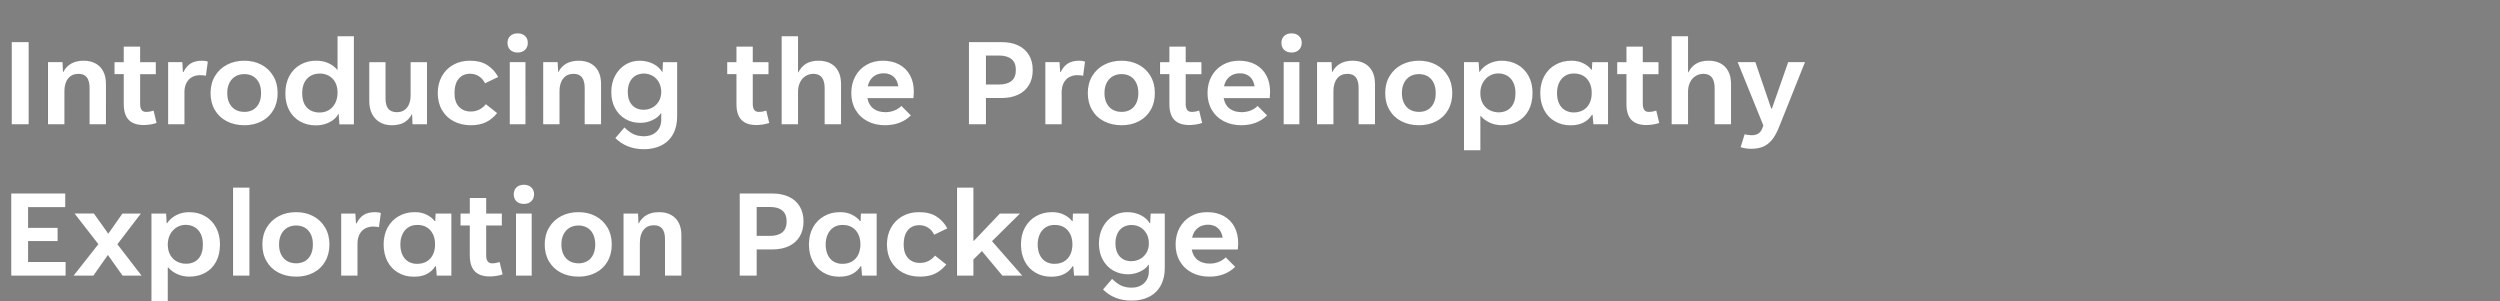
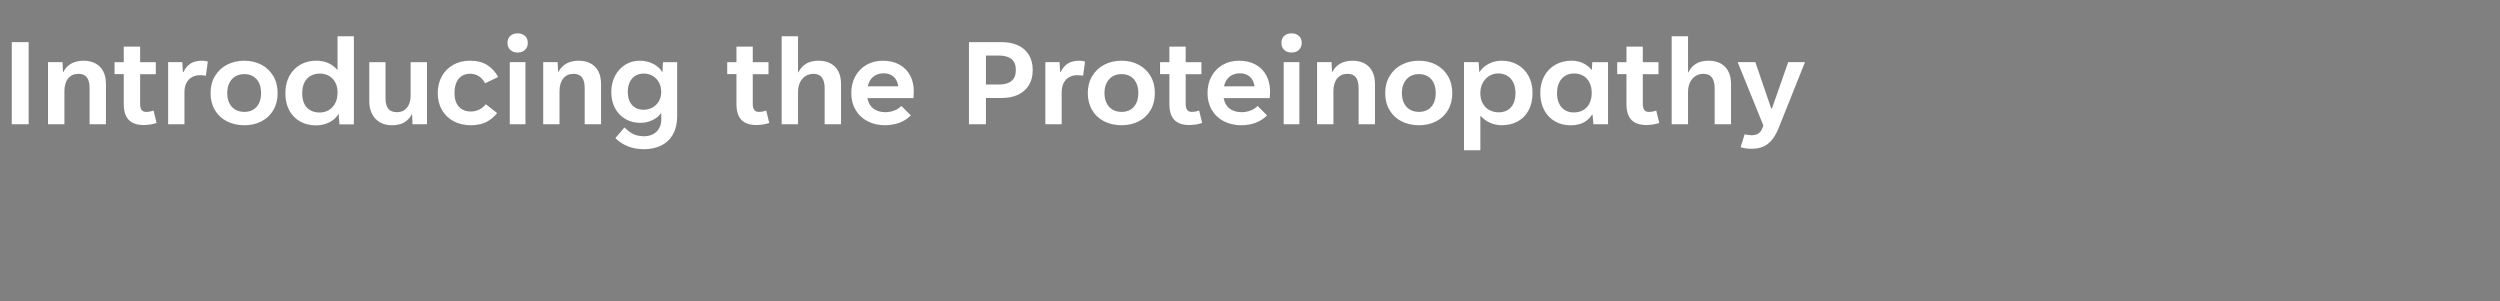
<svg xmlns="http://www.w3.org/2000/svg" width="124.492" height="15" viewBox="0 0 124.492 15">
  <rect x="0" y="0" width="124.492" height="15" fill="#808080" stroke="none" />
  <g fill="#fff" stroke="#000">
    <path d="M1.432 6.19h-.85V2.092h.85zM2.389 6.19V3.089h.729l.023.485h.014q.133-.264.388-.41.254-.145.622-.145.341 0 .594.137.252.137.386.395.134.257.134.608V6.19h-.823V4.384q0-.355-.135-.53-.136-.173-.414-.173-.324 0-.51.227-.185.228-.185.633V6.19zM7.801 6.126q-.13.047-.304.076-.174.028-.348.028-.492 0-.741-.257-.25-.258-.25-.797V3.694h-.46V3.09h.46v-.773h.824v.773h.783v.605h-.783V5.18q0 .388.29.388.185 0 .379-.064zM8.367 6.19V3.089h.716l.03.492h.02q.144-.291.364-.427.221-.135.57-.135.146 0 .287.043l-.097.716q-.08-.017-.14-.023-.06-.007-.155-.007-.227 0-.403.099-.175.098-.272.289-.097.19-.097.455V6.19zM12.167 6.24q-.495 0-.878-.199t-.596-.564q-.212-.364-.212-.843 0-.481.22-.848.218-.366.601-.567.383-.2.865-.2.475 0 .853.2.378.201.594.567.216.367.216.848 0 .479-.21.843-.208.365-.587.564-.378.2-.866.2zm0-.672q.25 0 .438-.11.188-.111.29-.322.102-.21.102-.502 0-.294-.102-.505-.102-.21-.29-.323-.187-.112-.438-.112-.25 0-.442.112-.19.113-.297.325-.107.212-.107.503 0 .291.105.502.105.211.296.321.19.11.445.11zM15.73 6.247q-.452 0-.798-.2-.346-.198-.537-.56-.19-.36-.19-.836 0-.495.198-.865.2-.37.549-.568.35-.2.791-.2.338 0 .602.118.265.117.445.328h.014V1.798h.823v4.399h-.73l-.036-.512h-.014q-.08.157-.244.284-.164.127-.39.203-.226.075-.483.075zm.194-.65q.244 0 .443-.115.2-.115.318-.34.119-.223.119-.541 0-.291-.116-.502-.115-.21-.314-.321-.2-.11-.44-.11-.405 0-.642.256-.238.255-.238.72 0 .462.23.708.232.246.64.246zM19.503 6.24q-.33 0-.585-.145-.254-.146-.395-.42-.14-.275-.14-.646V3.09h.82v1.816q0 .342.136.509.138.167.432.167.308 0 .49-.222.182-.223.182-.608V3.09h.823V6.19h-.729l-.02-.485h-.013q-.138.258-.375.396-.238.14-.626.14zM23.438 6.24q-.472 0-.845-.196-.373-.195-.586-.56-.212-.365-.212-.85 0-.471.204-.838.204-.366.569-.572.364-.205.826-.205.522 0 .861.21.34.211.56.606l-.662.318q-.117-.231-.309-.353-.192-.122-.433-.122-.358 0-.566.247-.207.248-.207.713 0 .441.22.676.218.234.583.234.458 0 .753-.365l.568.448q-.254.311-.565.46-.311.15-.76.15zM25.776 2.62q-.234 0-.371-.133-.138-.134-.138-.352 0-.214.138-.346.137-.132.37-.132.235 0 .374.132t.139.346q0 .215-.14.35-.141.136-.372.136zm.395 3.57h-.79V3.089h.79zM27.044 6.19V3.089h.73l.023.485h.013q.134-.264.388-.41.254-.145.622-.145.341 0 .594.137.253.137.386.395.134.257.134.608V6.19h-.823V4.384q0-.355-.135-.53-.136-.173-.413-.173-.325 0-.51.227-.186.228-.186.633V6.19zM32.062 7.434q-.428 0-.788-.14-.36-.14-.637-.418l.458-.535q.244.24.463.34.22.098.51.098.258 0 .45-.102.193-.102.298-.285.106-.182.106-.413v-.328h-.014q-.134.204-.421.338-.288.134-.6.134-.41 0-.742-.19-.331-.191-.52-.54-.189-.347-.189-.809 0-.451.187-.808.188-.356.51-.557.323-.2.715-.2.374 0 .677.153.303.154.45.402h.01l.027-.485h.712v2.716q0 .502-.2.87-.201.368-.576.564-.374.195-.886.195zm-.007-1.973q.228 0 .427-.107.199-.107.32-.308.12-.2.12-.468 0-.278-.12-.486-.118-.207-.314-.316-.195-.108-.426-.108-.241 0-.422.11-.18.11-.277.316-.097.206-.097.484 0 .411.21.647.211.236.58.236zM38.311 6.126q-.13.047-.304.076-.174.028-.348.028-.492 0-.741-.257-.25-.258-.25-.797V3.694h-.461V3.09h.461v-.773h.823v.773h.783v.605h-.783V5.18q0 .388.291.388.184 0 .378-.064zM38.92 6.19V1.798h.823v1.796h.013q.14-.278.385-.427.244-.148.629-.148.341 0 .594.137.252.137.386.395.134.257.134.608V6.19h-.823V4.397q0-.716-.549-.716-.224 0-.4.112-.175.112-.272.316-.097.204-.097.469V6.19zM45.51 4.564q0 .134-.017.325H43.2q.063.34.297.517.234.175.592.175.241 0 .447-.082.206-.082.35-.229l.478.478q-.24.241-.567.367-.326.125-.728.125-.488 0-.871-.2-.383-.201-.597-.566-.214-.365-.214-.84 0-.468.2-.836.201-.368.56-.574.36-.205.819-.205.471 0 .82.192.35.192.538.542.187.35.187.811zm-1.505-.91q-.301 0-.509.164-.207.164-.28.475h1.511q-.046-.31-.239-.475-.192-.164-.483-.164zM48.247 6.19V2.092h1.636q.468 0 .817.164.35.164.54.478.191.315.191.753t-.19.753q-.19.314-.54.48-.35.165-.818.165H49.1V6.19zm1.505-1.987q.401 0 .616-.176.214-.175.214-.54 0-.365-.214-.54-.215-.176-.616-.176H49.1v1.432zM52.05 6.19V3.089h.716l.03.492h.02q.144-.291.365-.427.22-.135.569-.135.147 0 .287.043l-.097.716q-.08-.017-.14-.023-.06-.007-.154-.007-.227 0-.403.099-.176.098-.273.289-.097.19-.097.455V6.19zM55.85 6.24q-.494 0-.878-.199-.383-.199-.595-.564-.212-.364-.212-.843 0-.481.219-.848.219-.366.602-.567.383-.2.865-.2.475 0 .853.2.378.201.593.567.216.367.216.848 0 .479-.209.843-.209.365-.587.564-.378.2-.866.2zm0-.672q.252 0 .439-.11.187-.111.29-.322.101-.21.101-.502 0-.294-.102-.505-.102-.21-.29-.323-.186-.112-.437-.112t-.442.112q-.19.113-.298.325-.107.212-.107.503 0 .291.106.502.105.211.296.321.19.11.445.11zM59.868 6.126q-.13.047-.304.076-.174.028-.348.028-.492 0-.74-.257-.25-.258-.25-.797V3.694h-.462V3.09h.462v-.773h.823v.773h.783v.605h-.783V5.18q0 .388.29.388.185 0 .379-.064zM63.25 4.564q0 .134-.016.325h-2.295q.063.34.298.517.234.175.592.175.24 0 .446-.082.206-.082.35-.229l.478.478q-.24.241-.567.367-.326.125-.727.125-.489 0-.872-.2-.383-.201-.597-.566-.214-.365-.214-.84 0-.468.2-.836.201-.368.561-.574.36-.205.818-.205.472 0 .821.192.35.192.537.542.188.35.188.811zm-1.505-.91q-.3 0-.508.164-.208.164-.281.475h1.512q-.047-.31-.24-.475-.192-.164-.483-.164zM64.314 2.62q-.234 0-.371-.133-.137-.134-.137-.352 0-.214.137-.346.137-.132.371-.132.235 0 .373.132.14.132.14.346 0 .215-.141.35-.14.136-.372.136zm.395 3.57h-.79V3.089h.79zM65.582 6.19V3.089h.73l.023.485h.013q.134-.264.388-.41.255-.145.623-.145.34 0 .593.137.253.137.387.395.134.257.134.608V6.19h-.823V4.384q0-.355-.136-.53-.135-.173-.413-.173-.324 0-.51.227-.186.228-.186.633V6.19zM70.66 6.24q-.495 0-.878-.199t-.595-.564q-.213-.364-.213-.843 0-.481.22-.848.219-.366.602-.567.383-.2.864-.2.476 0 .854.2.378.201.593.567.216.367.216.848 0 .479-.209.843-.209.365-.587.564-.378.2-.867.2zm0-.672q.251 0 .439-.11.187-.111.29-.322.101-.21.101-.502 0-.294-.102-.505-.102-.21-.29-.323-.187-.112-.438-.112-.25 0-.441.112-.19.113-.298.325-.107.212-.107.503 0 .291.106.502.105.211.296.321.19.11.444.11zM72.899 7.485V3.089h.739l.027.485h.013q.167-.254.462-.405.294-.15.639-.15.441 0 .79.197.35.197.551.562.2.365.2.85 0 .502-.195.866-.196.365-.543.555-.348.191-.793.191-.318 0-.597-.125-.28-.126-.45-.33h-.02v1.7zm1.726-1.897q.394 0 .615-.25.221-.249.221-.704 0-.304-.107-.523-.107-.22-.301-.335-.194-.115-.452-.115-.23 0-.431.119-.201.118-.325.34-.124.22-.124.514 0 .315.128.53.127.216.334.32.208.104.442.104zM78.208 6.244q-.439 0-.783-.2-.345-.199-.537-.565-.192-.366-.192-.848t.202-.848q.202-.366.557-.565.355-.2.803-.2.331 0 .594.133.262.132.393.313h.023l.017-.375h.793V6.19h-.736l-.04-.468h-.027q-.144.237-.408.38-.265.142-.66.142zm.164-.65q.27 0 .471-.118.2-.119.308-.336.107-.218.107-.509 0-.294-.107-.512-.107-.217-.304-.336-.198-.119-.469-.119-.257 0-.446.122-.19.122-.291.342-.102.219-.102.503 0 .304.102.52.102.216.29.33.19.114.44.114zM82.63 6.126q-.13.047-.304.076-.174.028-.348.028-.492 0-.741-.257-.25-.258-.25-.797V3.694h-.461V3.09h.462v-.773h.823v.773h.782v.605h-.782V5.18q0 .388.29.388.185 0 .379-.064zM83.239 6.19V1.798h.823v1.796h.013q.14-.278.385-.427.244-.148.629-.148.341 0 .594.137.252.137.386.395.134.257.134.608V6.19h-.823V4.397q0-.716-.549-.716-.224 0-.4.112-.175.112-.272.316-.097.204-.097.469V6.19zM87.2 7.414q-.281 0-.529-.083l.204-.653q.074.024.171.037.097.014.177.014.208 0 .333-.082.126-.082.19-.243l.06-.154-1.282-3.161h.89l.79 2.311h.03l.81-2.311h.846l-1.298 3.248q-.164.412-.363.646-.2.234-.447.333-.248.098-.582.098z" stroke-width=".003" />
  </g>
  <g fill="#fff" stroke="#000">
-     <path d="M3.272 13.73H.555V9.632h2.697v.686h-1.85v1.027h1.472v.662H1.402v1.037h1.87zM5.851 12.164l1.208 1.566h-.957l-.73-1.027-.719 1.027h-.997l1.238-1.572-1.19-1.53h.973l.716 1.004.702-1.003h.93zM7.537 15.025v-4.396h.74l.026.485h.014q.167-.254.461-.405.295-.15.64-.15.44 0 .79.197.35.197.55.562.201.365.201.85 0 .502-.195.866-.196.365-.544.555-.348.191-.793.191-.318 0-.597-.125-.28-.126-.45-.33h-.02v1.7zm1.726-1.897q.395 0 .616-.25.22-.249.22-.704 0-.304-.106-.523-.107-.22-.302-.335-.194-.115-.451-.115-.231 0-.432.119-.2.118-.324.34-.124.22-.124.514 0 .315.127.53.127.216.335.32.207.104.441.104zM12.425 13.73h-.823V9.338h.823zM14.746 13.78q-.495 0-.878-.199t-.595-.564q-.213-.364-.213-.843 0-.481.22-.848.218-.366.602-.567.383-.2.864-.2.475 0 .853.2.378.201.594.567.216.367.216.848 0 .479-.21.843-.208.365-.586.564-.378.2-.867.2zm0-.672q.251 0 .439-.11.187-.111.289-.322.102-.21.102-.502 0-.294-.102-.505-.102-.21-.29-.323-.187-.112-.438-.112-.25 0-.441.112-.191.113-.298.325-.107.212-.107.503 0 .291.105.502.106.211.296.321.191.11.445.11zM16.984 13.73v-3.101h.716l.03.492h.02q.144-.291.365-.427.22-.135.569-.135.147 0 .287.043l-.097.716q-.08-.017-.14-.023-.06-.007-.154-.007-.227 0-.403.099-.176.098-.273.289-.097.19-.097.455v1.599zM20.61 13.784q-.438 0-.782-.2-.345-.199-.537-.565-.192-.366-.192-.848t.202-.848q.202-.366.557-.565.355-.2.803-.2.331 0 .594.133.262.132.393.313h.023l.017-.375h.793v3.101h-.736l-.04-.468h-.027q-.144.237-.408.38-.265.142-.66.142zm.165-.65q.27 0 .471-.118.201-.119.308-.336.107-.218.107-.509 0-.294-.107-.512-.107-.217-.304-.336-.198-.119-.469-.119-.257 0-.446.122-.19.122-.291.342-.102.219-.102.503 0 .304.102.52.102.216.29.33.19.114.44.114zM25.033 13.666q-.13.047-.304.076-.174.028-.348.028-.492 0-.741-.257-.25-.258-.25-.797v-1.482h-.461v-.605h.462v-.773h.823v.773h.782v.605h-.782v1.486q0 .388.29.388.185 0 .379-.064zM26.087 10.16q-.234 0-.371-.133-.137-.134-.137-.352 0-.214.137-.346.137-.132.371-.132.234 0 .373.132.139.132.139.346 0 .215-.14.35-.141.136-.372.136zm.395 3.57h-.79v-3.101h.79zM28.807 13.78q-.495 0-.878-.199t-.596-.564q-.212-.364-.212-.843 0-.481.219-.848.219-.366.602-.567.383-.2.865-.2.475 0 .853.2.378.201.594.567.215.367.215.848 0 .479-.209.843-.209.365-.587.564-.378.2-.866.2zm0-.672q.25 0 .438-.11.187-.111.29-.322.101-.21.101-.502 0-.294-.102-.505-.102-.21-.289-.323-.187-.112-.438-.112t-.442.112q-.19.113-.298.325-.107.212-.107.503 0 .291.106.502.105.211.296.321.19.11.445.11zM31.045 13.73v-3.101h.73l.023.485h.013q.134-.264.388-.41.254-.145.622-.145.341 0 .594.137.253.137.386.395.134.257.134.608v2.031h-.823v-1.806q0-.355-.135-.53-.136-.173-.413-.173-.325 0-.51.227-.186.228-.186.633v1.649zM36.832 13.73V9.632h1.636q.469 0 .818.164.35.164.54.478.191.315.191.753t-.19.753q-.191.314-.54.48-.35.165-.819.165h-.783v1.305zm1.506-1.987q.401 0 .615-.176.214-.175.214-.54 0-.365-.214-.54-.214-.176-.615-.176h-.653v1.432zM41.79 13.784q-.438 0-.783-.2-.344-.199-.537-.565-.192-.366-.192-.848t.202-.848q.203-.366.557-.565.355-.2.803-.2.331 0 .594.133.263.132.393.313h.024l.016-.375h.793v3.101h-.736l-.04-.468h-.027q-.144.237-.408.38-.264.142-.659.142zm.164-.65q.271 0 .472-.118.2-.119.308-.336.107-.218.107-.509 0-.294-.107-.512-.108-.217-.305-.336-.197-.119-.468-.119-.258 0-.447.122t-.29.342q-.103.219-.103.503 0 .304.102.52.102.216.291.33.19.114.44.114zM45.805 13.78q-.472 0-.845-.196-.373-.195-.586-.56-.212-.365-.212-.85 0-.471.204-.838.204-.366.569-.572.364-.205.826-.205.522 0 .861.21.34.211.56.606l-.662.318q-.117-.231-.309-.353-.192-.122-.433-.122-.358 0-.566.247-.207.248-.207.713 0 .441.22.676.218.234.583.234.458 0 .753-.365l.568.448q-.254.311-.565.46-.311.15-.76.15zM50.913 13.73h-1l-1.017-1.221-.419.415v.806h-.822V9.338h.822v2.642h.027l1.285-1.351h1.013l-1.398 1.381zM52.348 13.784q-.438 0-.783-.2-.344-.199-.537-.565-.192-.366-.192-.848t.202-.848q.203-.366.557-.565.355-.2.803-.2.331 0 .594.133.263.132.393.313h.024l.016-.375h.793v3.101h-.736l-.04-.468h-.027q-.144.237-.408.38-.264.142-.659.142zm.164-.65q.27 0 .472-.118.2-.119.307-.336.107-.218.107-.509 0-.294-.107-.512-.107-.217-.304-.336-.197-.119-.468-.119-.258 0-.447.122t-.291.342q-.102.219-.102.503 0 .304.102.52.102.216.291.33.19.114.44.114zM56.346 14.974q-.428 0-.788-.14-.36-.14-.637-.418l.458-.535q.244.24.463.34.22.098.51.098.258 0 .45-.102.193-.102.298-.285.105-.182.105-.413v-.328h-.013q-.134.204-.421.338-.288.134-.6.134-.41 0-.742-.19-.331-.191-.52-.54-.19-.347-.19-.809 0-.451.188-.808.188-.356.51-.557.323-.2.715-.2.374 0 .677.153.303.154.45.402h.01l.027-.485h.712v2.716q0 .502-.2.87-.201.368-.576.564-.374.195-.886.195zm-.007-1.973q.228 0 .427-.107.199-.107.32-.308.12-.2.12-.468 0-.278-.12-.486-.118-.207-.314-.316-.195-.108-.426-.108-.241 0-.422.11-.18.11-.277.316-.097.206-.097.484 0 .411.21.647.211.236.58.236zM61.662 12.104q0 .134-.017.325H59.35q.063.34.298.517.234.175.592.175.24 0 .446-.082.206-.082.35-.229l.478.478q-.24.241-.567.367-.326.125-.727.125-.489 0-.872-.2-.383-.201-.597-.566-.214-.365-.214-.84 0-.468.2-.836.201-.368.561-.574.36-.205.818-.205.472 0 .821.192.35.192.537.542.188.35.188.811zm-1.506-.91q-.301 0-.508.164-.208.164-.281.475h1.512q-.047-.31-.24-.475-.192-.164-.483-.164z" stroke-width=".003" />
-   </g>
+     </g>
</svg>